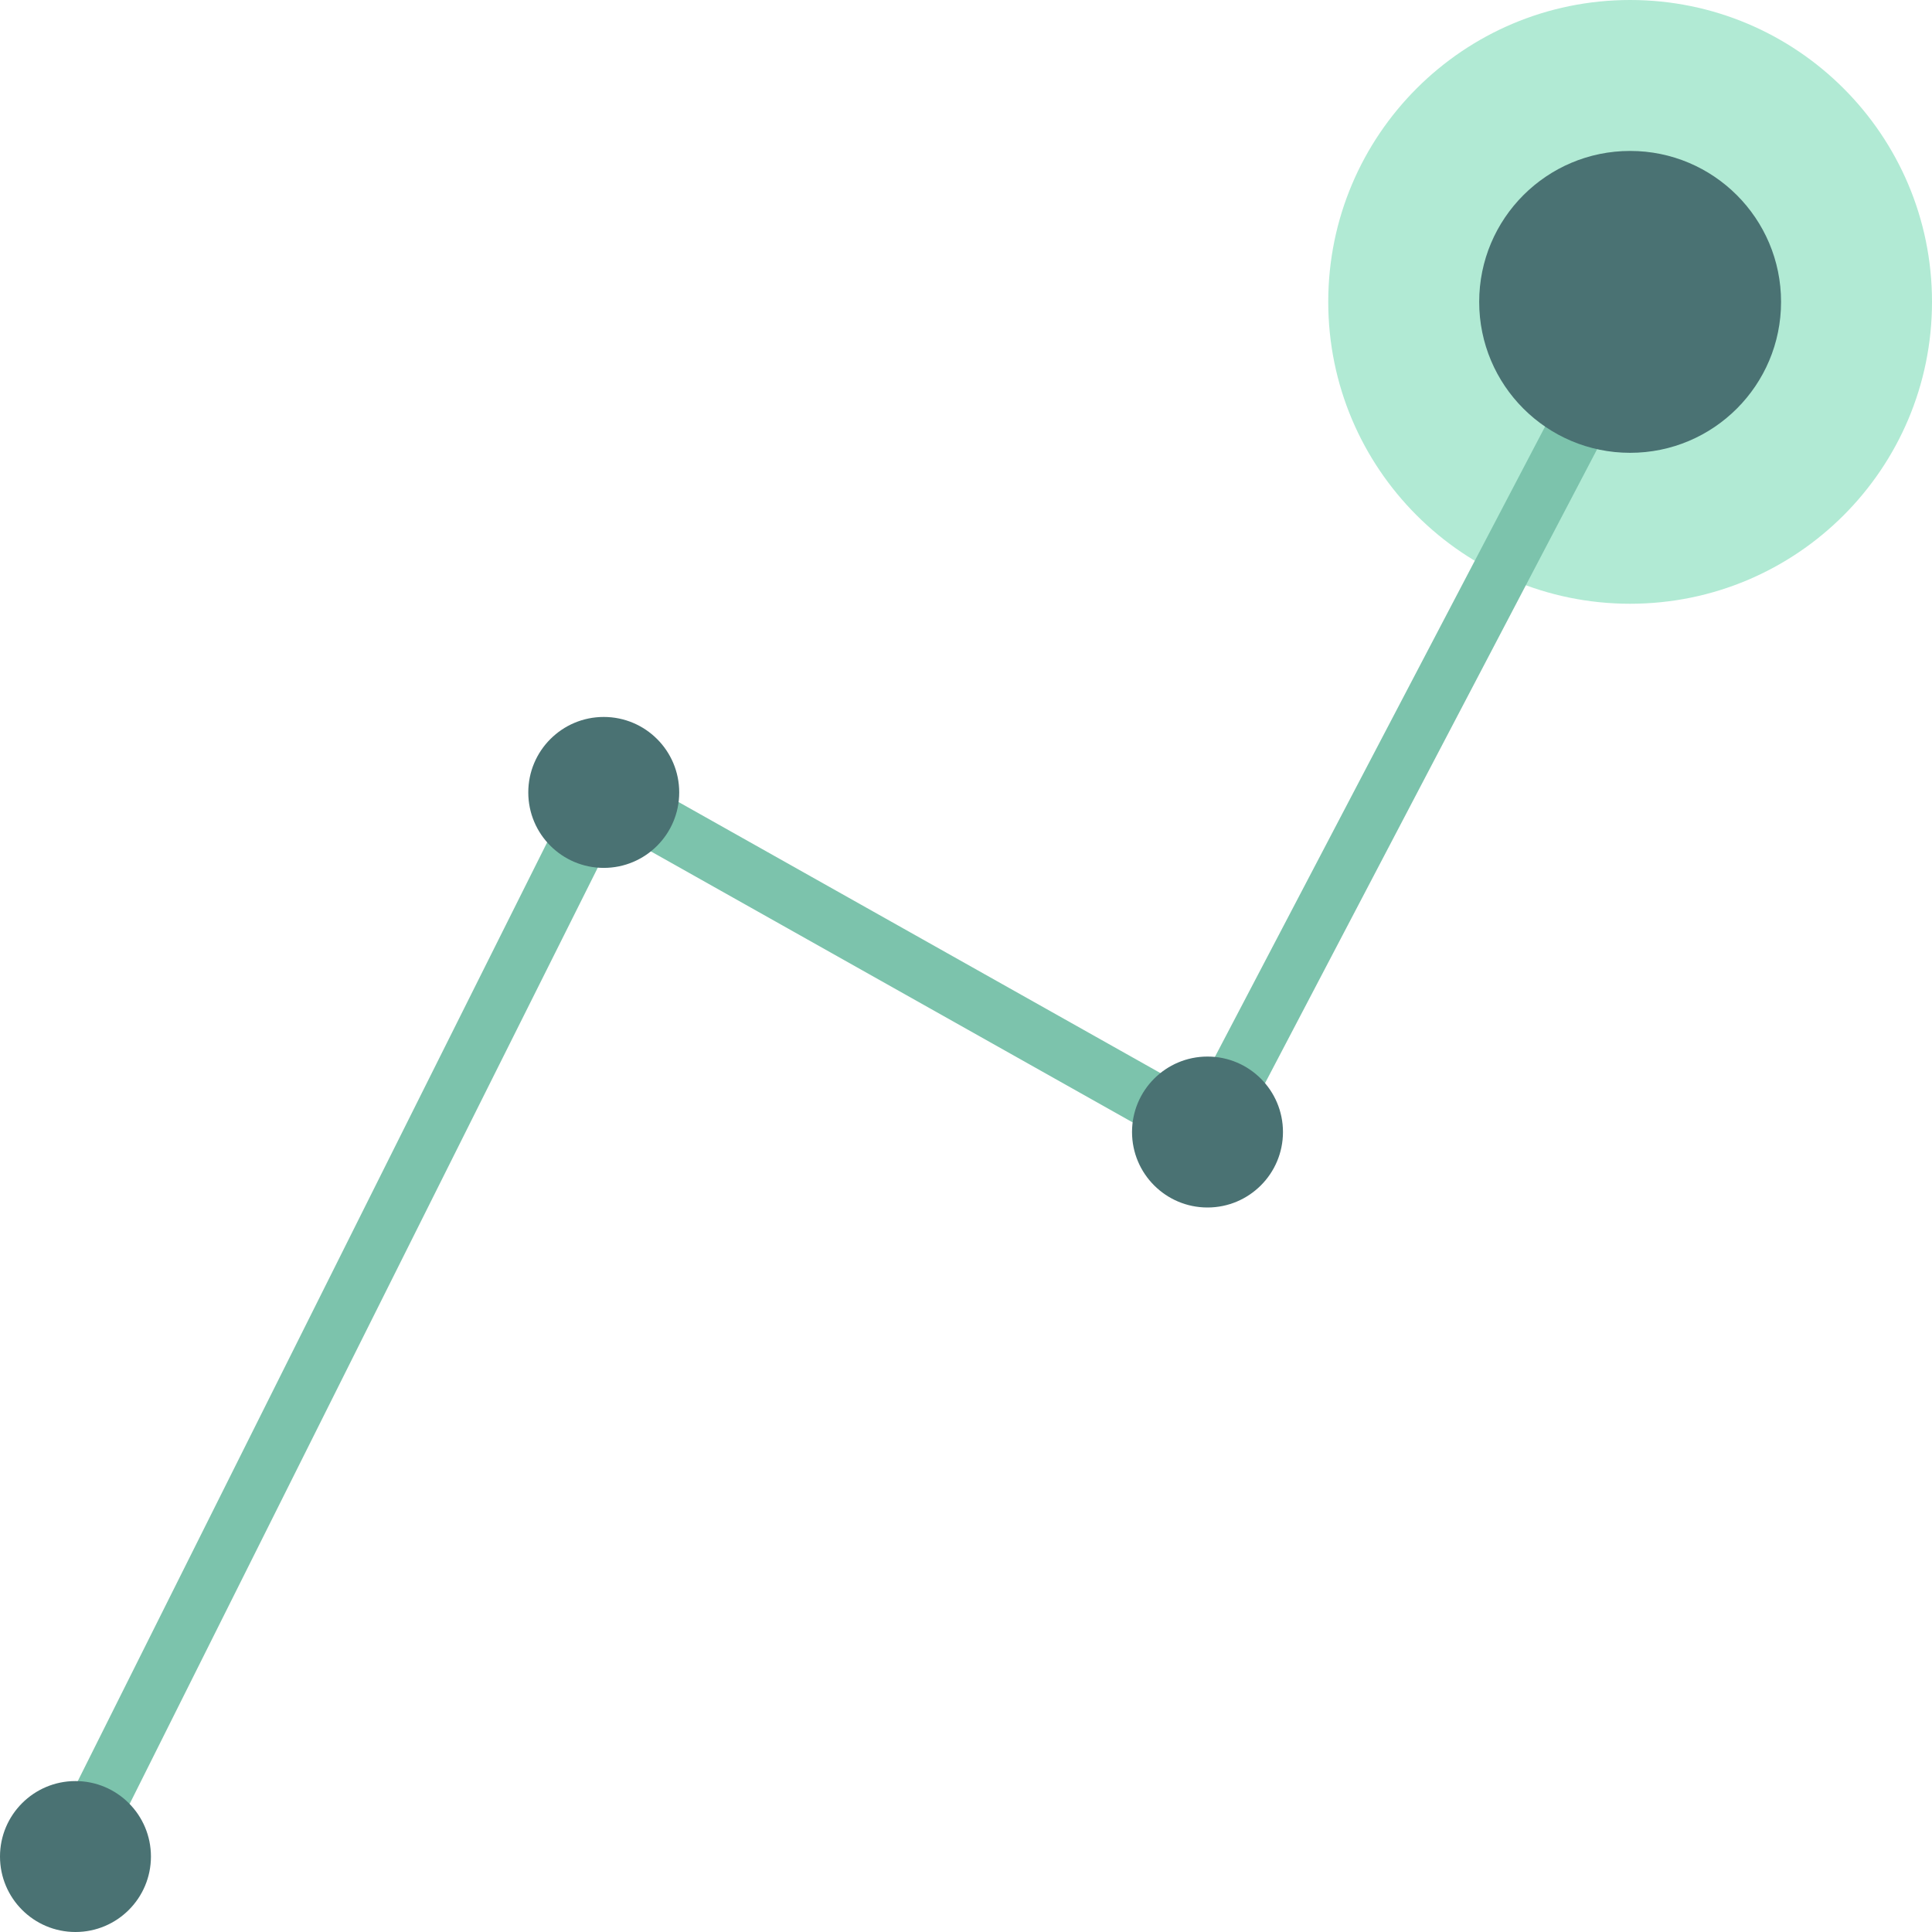
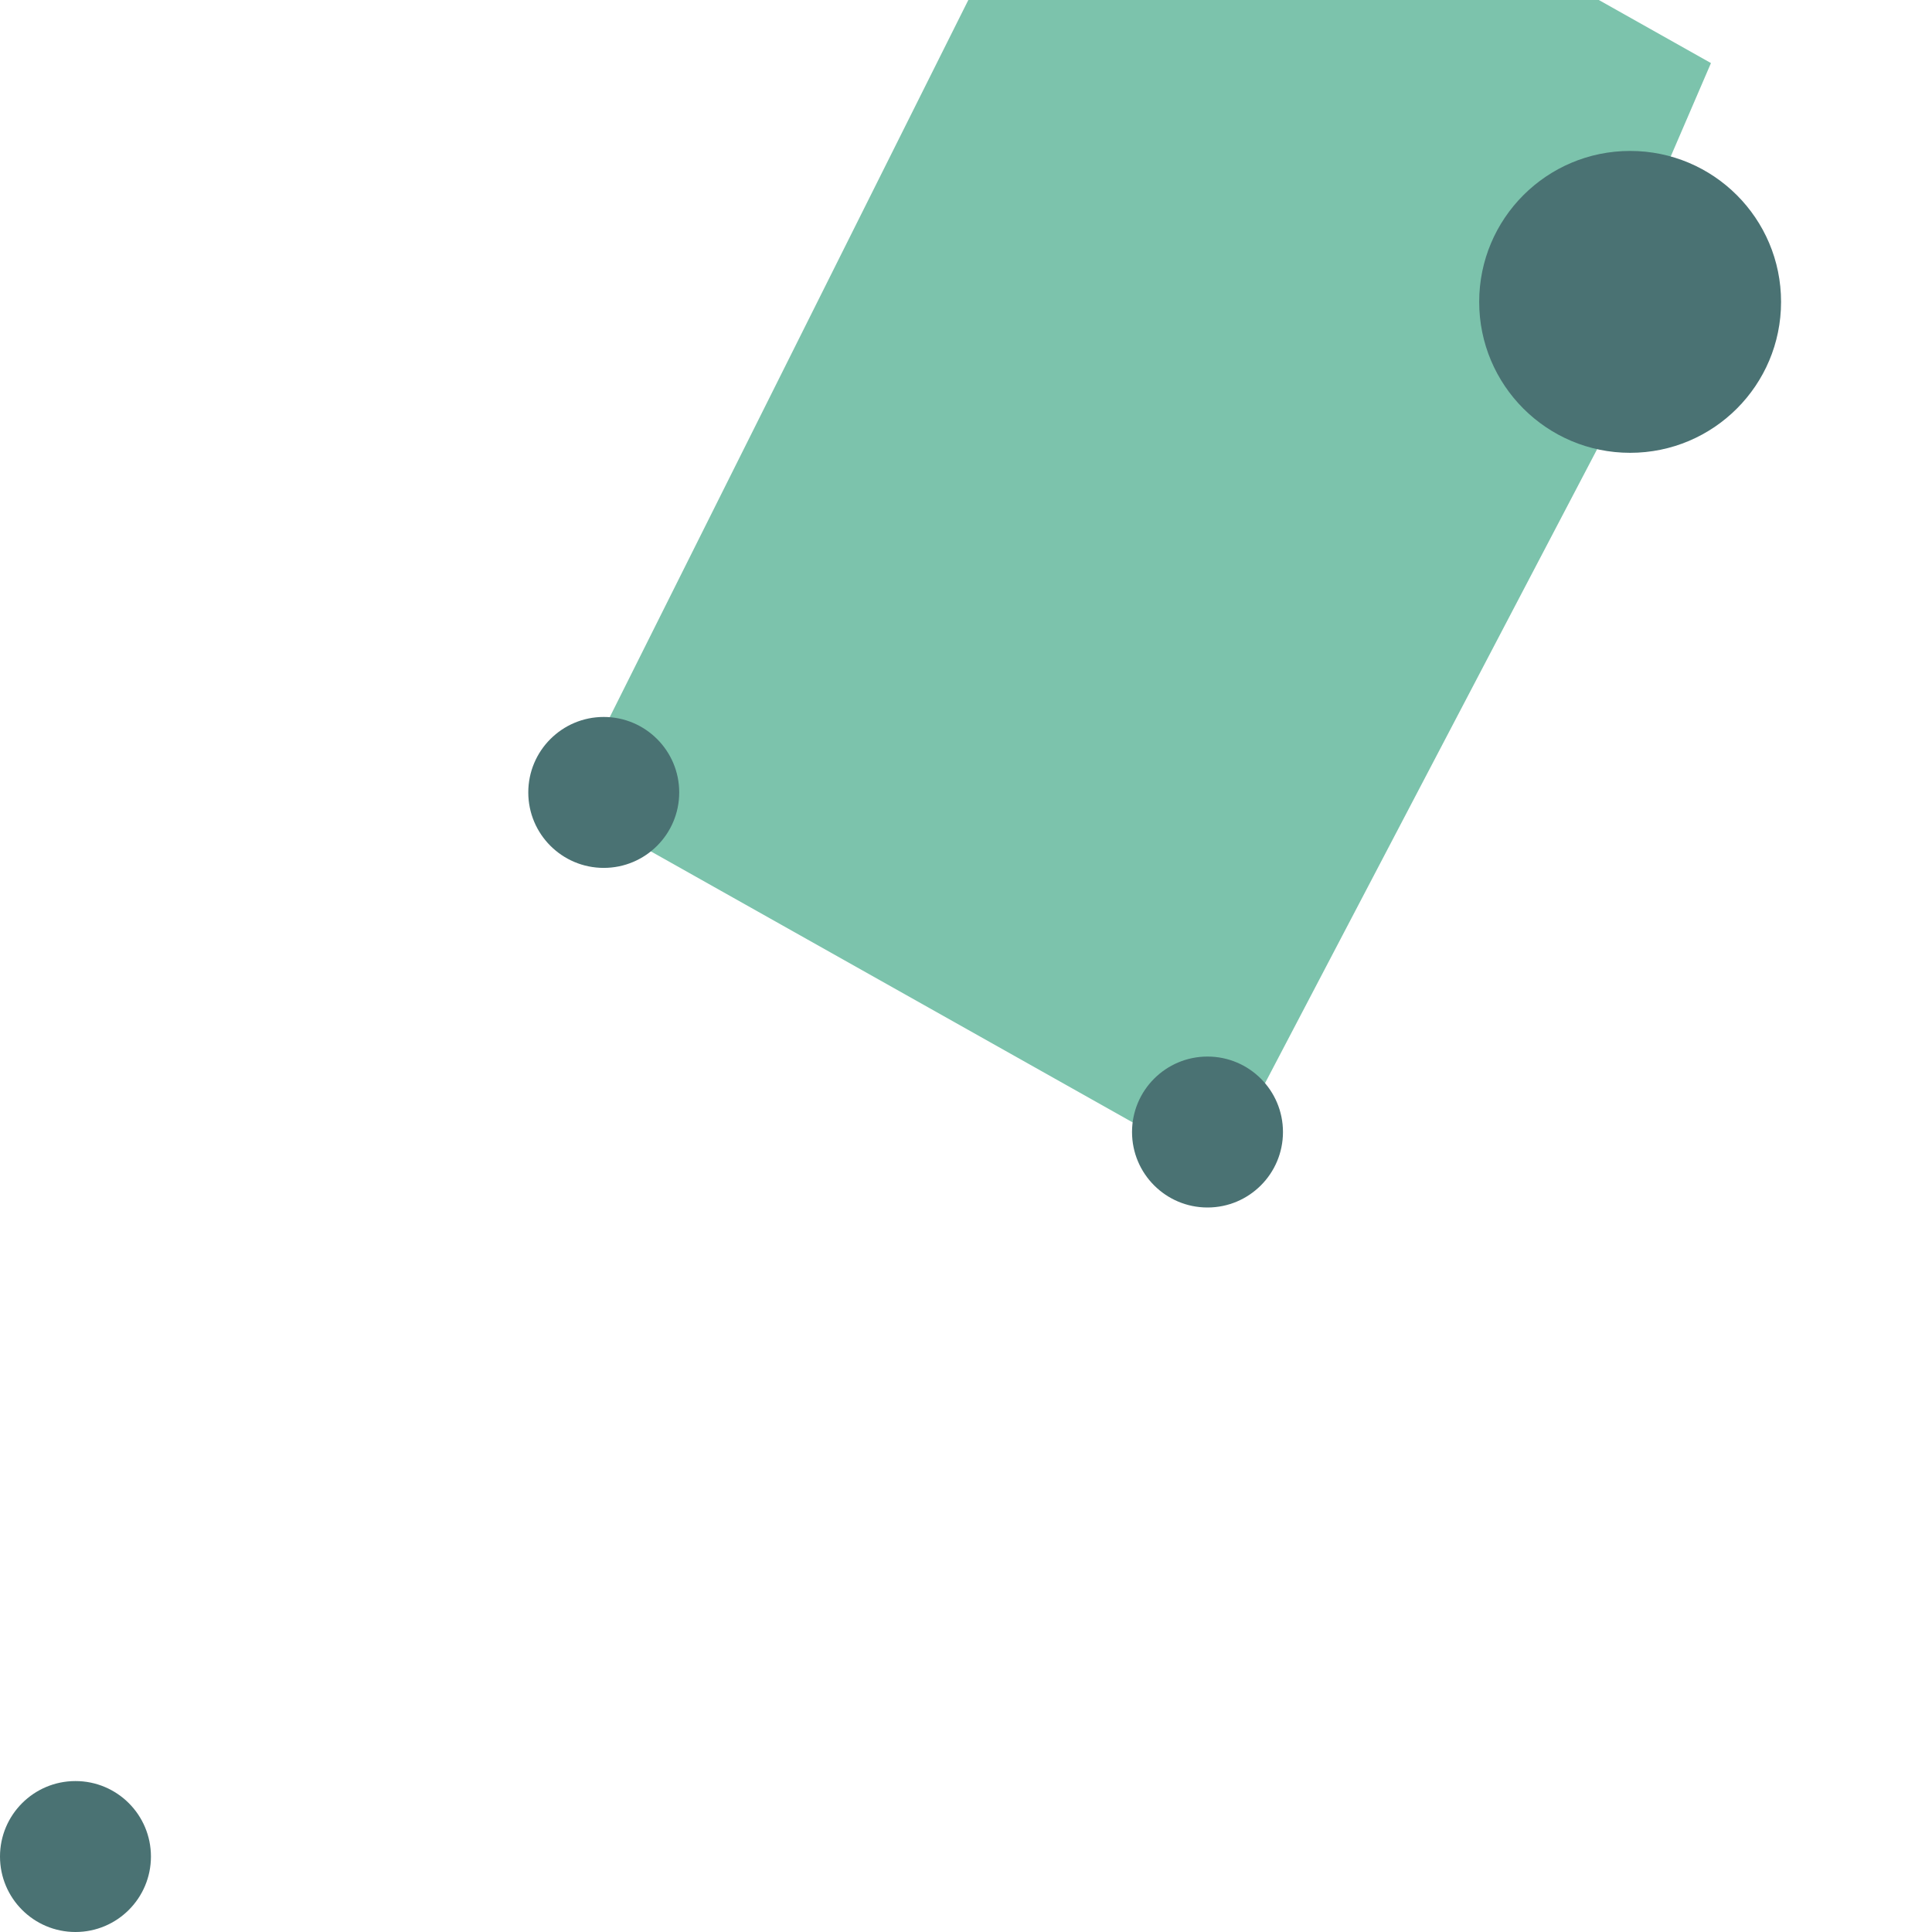
<svg xmlns="http://www.w3.org/2000/svg" version="1.1" id="Capa_1" x="0px" y="0px" viewBox="0 0 512 512" style="enable-background:new 0 0 512 512;" xml:space="preserve">
-   <path style="fill:#B1EAD4;" d="M512,80c0,44.183-35.817,80-80,80s-80-35.817-80-80s35.817-80,80-80S512,35.817,512,80z" />
-   <path style="fill:#7CC3AC;" d="M436.644,93.48l-110,210c-0.94,1.796-2.569,3.135-4.514,3.711c-1.945,0.574-4.04,0.339-5.807-0.655  l-153.137-86.139L26.708,493.354c-1.314,2.628-3.963,4.147-6.714,4.147c-1.127,0-2.271-0.255-3.348-0.793  c-3.705-1.852-5.207-6.357-3.354-10.062l140-280c0.917-1.836,2.548-3.215,4.51-3.817c1.964-0.602,4.086-0.372,5.875,0.634  l153.265,86.211L423.356,86.52c1.922-3.669,6.454-5.085,10.124-3.164C437.149,85.278,438.565,89.811,436.644,93.48z" />
+   <path style="fill:#7CC3AC;" d="M436.644,93.48l-110,210c-0.94,1.796-2.569,3.135-4.514,3.711c-1.945,0.574-4.04,0.339-5.807-0.655  l-153.137-86.139c-1.314,2.628-3.963,4.147-6.714,4.147c-1.127,0-2.271-0.255-3.348-0.793  c-3.705-1.852-5.207-6.357-3.354-10.062l140-280c0.917-1.836,2.548-3.215,4.51-3.817c1.964-0.602,4.086-0.372,5.875,0.634  l153.265,86.211L423.356,86.52c1.922-3.669,6.454-5.085,10.124-3.164C437.149,85.278,438.565,89.811,436.644,93.48z" />
  <path style="fill:#4A7273;" d="M472,80c0,22.091-17.909,40-40,40s-40-17.909-40-40s17.909-40,40-40S472,57.909,472,80z M320,280  c-11.046,0-20,8.954-20,20s8.954,20,20,20s20-8.954,20-20S331.046,280,320,280z M160,190c-11.046,0-20,8.954-20,20s8.954,20,20,20  s20-8.954,20-20S171.046,190,160,190z M20,472c-11.046,0-20,8.954-20,20s8.954,20,20,20s20-8.954,20-20S31.046,472,20,472z" />
  <g>
</g>
  <g>
</g>
  <g>
</g>
  <g>
</g>
  <g>
</g>
  <g>
</g>
  <g>
</g>
  <g>
</g>
  <g>
</g>
  <g>
</g>
  <g>
</g>
  <g>
</g>
  <g>
</g>
  <g>
</g>
  <g>
</g>
</svg>